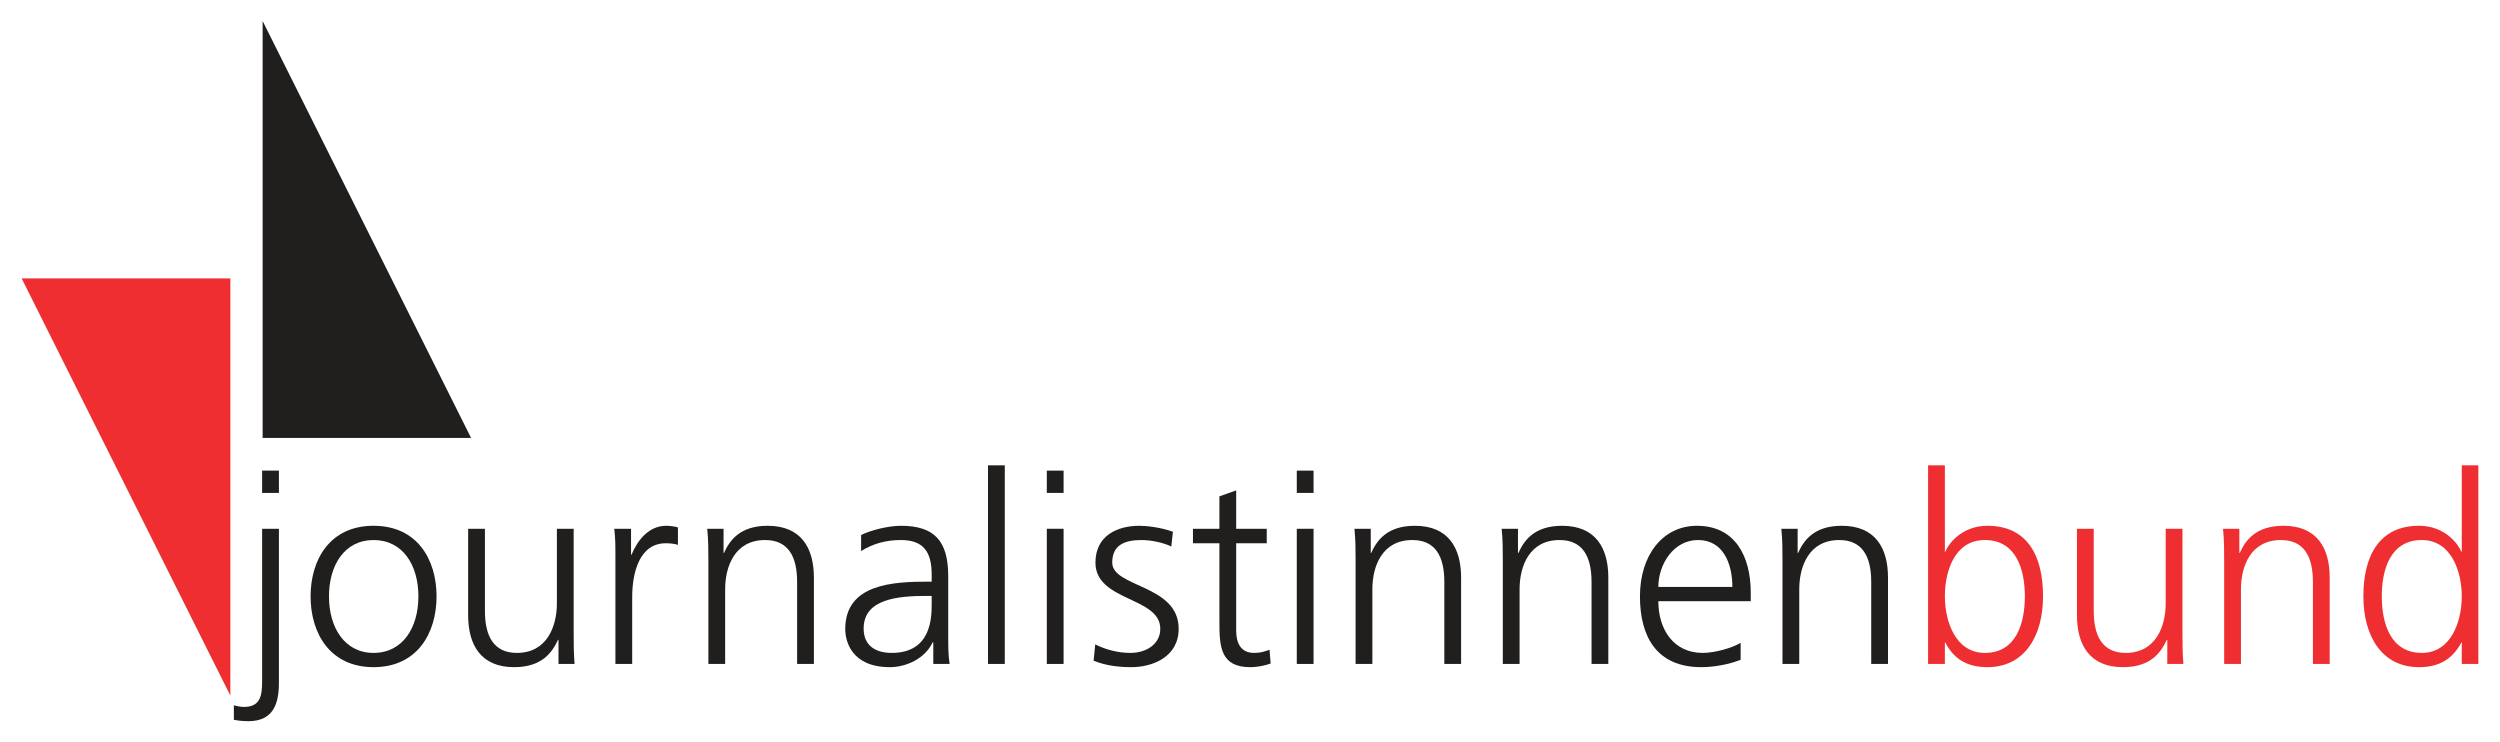
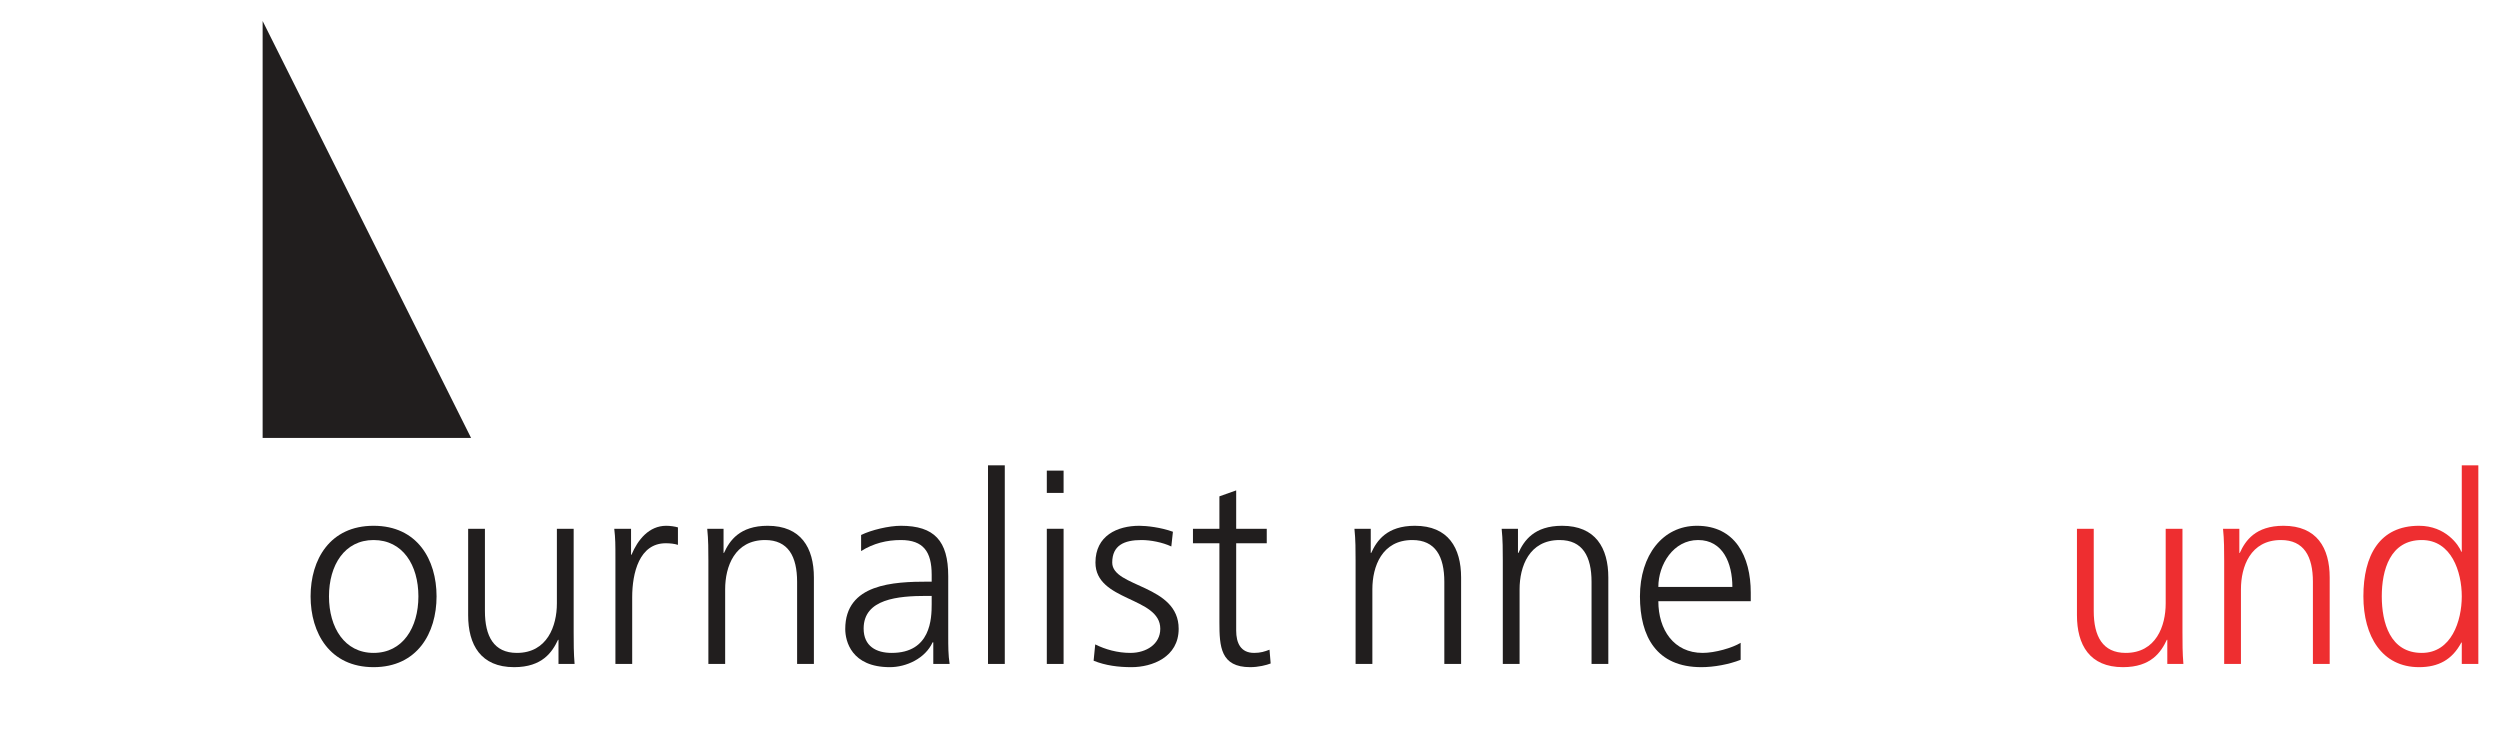
<svg xmlns="http://www.w3.org/2000/svg" version="1.0" width="1024" height="304" viewBox="-2.231 -2.231 265.365 78.822" id="svg10201">
  <defs id="defs10203" />
-   <path d="M 22.534,74.214 C 22.803,74.263 23.315,74.36 24.072,74.36 C 26.66,74.36 27.319,72.603 27.319,70.308 L 27.319,53.926 L 25.537,53.926 L 25.537,70.088 C 25.537,71.577 25.391,72.847 23.608,72.847 C 23.267,72.847 22.778,72.749 22.534,72.676 L 22.534,74.214 z M 27.319,47.749 L 25.537,47.749 L 25.537,50.117 L 27.319,50.117 L 27.319,47.749 z" id="path2487" style="fill:#211e1e;fill-opacity:1;fill-rule:nonzero;stroke:none" />
  <path d="M 30.684,61.104 C 30.684,65.01 32.734,68.623 37.373,68.623 C 42.012,68.623 44.062,65.01 44.062,61.104 C 44.062,57.197 42.012,53.608 37.373,53.608 C 32.734,53.608 30.684,57.197 30.684,61.104 z M 32.637,61.104 C 32.637,57.783 34.297,55.122 37.373,55.122 C 40.474,55.122 42.134,57.783 42.134,61.104 C 42.134,64.424 40.474,67.109 37.373,67.109 C 34.297,67.109 32.637,64.424 32.637,61.104 z" id="path2489" style="fill:#211e1e;fill-opacity:1;fill-rule:nonzero;stroke:none" />
  <path d="M 58.623,53.926 L 56.841,53.926 L 56.841,61.86 C 56.841,64.253 55.815,67.109 52.593,67.109 C 50.151,67.109 49.199,65.352 49.199,62.666 L 49.199,53.926 L 47.417,53.926 L 47.417,63.105 C 47.417,66.255 48.76,68.623 52.3,68.623 C 55.303,68.623 56.352,67.012 56.963,65.718 L 57.012,65.718 L 57.012,68.281 L 58.721,68.281 C 58.623,67.134 58.623,66.011 58.623,64.912 L 58.623,53.926 z" id="path2491" style="fill:#211e1e;fill-opacity:1;fill-rule:nonzero;stroke:none" />
  <path d="M 63.057,68.281 L 64.839,68.281 L 64.839,61.201 C 64.839,58.613 65.596,55.464 68.403,55.464 C 68.843,55.464 69.331,55.513 69.697,55.635 L 69.697,53.779 C 69.38,53.682 68.867,53.608 68.452,53.608 C 66.621,53.608 65.425,55.098 64.766,56.685 L 64.717,56.685 L 64.717,53.926 L 62.934,53.926 C 63.057,54.976 63.057,55.562 63.057,57.148 L 63.057,68.281 z" id="path2493" style="fill:#211e1e;fill-opacity:1;fill-rule:nonzero;stroke:none" />
  <path d="M 72.93,68.281 L 74.712,68.281 L 74.712,60.347 C 74.712,57.954 75.713,55.122 78.96,55.122 C 81.401,55.122 82.353,56.855 82.353,59.565 L 82.353,68.281 L 84.136,68.281 L 84.136,59.102 C 84.136,55.952 82.768,53.608 79.228,53.608 C 76.25,53.608 75.176,55.195 74.59,56.489 L 74.541,56.489 L 74.541,53.926 L 72.808,53.926 C 72.93,55.098 72.93,56.221 72.93,57.319 L 72.93,68.281 z" id="path2495" style="fill:#211e1e;fill-opacity:1;fill-rule:nonzero;stroke:none" />
  <path d="M 96.816,68.281 L 98.55,68.281 C 98.403,67.305 98.403,66.426 98.403,65.278 L 98.403,58.955 C 98.403,55.195 96.914,53.608 93.374,53.608 C 92.105,53.608 90.249,54.048 89.15,54.585 L 89.15,56.294 C 90.469,55.464 91.885,55.122 93.374,55.122 C 95.767,55.122 96.645,56.367 96.645,58.809 L 96.645,59.541 L 96.304,59.541 C 92.593,59.541 87.466,59.761 87.466,64.57 C 87.466,65.864 88.125,68.623 92.202,68.623 C 93.96,68.623 95.962,67.695 96.743,65.986 L 96.816,65.986 L 96.816,68.281 z M 96.645,61.934 C 96.645,63.472 96.548,67.109 92.397,67.109 C 90.762,67.109 89.419,66.401 89.419,64.521 C 89.419,61.372 93.057,61.055 96.133,61.055 L 96.645,61.055 L 96.645,61.934 z" id="path2497" style="fill:#211e1e;fill-opacity:1;fill-rule:nonzero;stroke:none" />
  <path d="M 102.627,68.281 L 104.409,68.281 L 104.409,47.188 L 102.627,47.188 L 102.627,68.281 z" id="path2499" style="fill:#211e1e;fill-opacity:1;fill-rule:nonzero;stroke:none" />
  <path d="M 108.872,68.281 L 110.654,68.281 L 110.654,53.926 L 108.872,53.926 L 108.872,68.281 z M 110.654,47.749 L 108.872,47.749 L 108.872,50.117 L 110.654,50.117 L 110.654,47.749 z" id="path2501" style="fill:#211e1e;fill-opacity:1;fill-rule:nonzero;stroke:none" />
  <path d="M 113.843,67.939 C 115.112,68.452 116.48,68.623 117.871,68.623 C 120.044,68.623 122.876,67.573 122.876,64.546 C 122.876,59.834 115.82,60.176 115.82,57.515 C 115.82,55.684 117.09,55.122 118.921,55.122 C 119.897,55.122 121.167,55.366 122.095,55.806 L 122.266,54.243 C 120.996,53.779 119.482,53.608 118.701,53.608 C 116.357,53.608 114.038,54.658 114.038,57.515 C 114.038,61.665 120.923,61.128 120.923,64.546 C 120.923,66.182 119.434,67.109 117.749,67.109 C 116.382,67.109 115.088,66.743 114.014,66.206 L 113.843,67.939 z" id="path2503" style="fill:#211e1e;fill-opacity:1;fill-rule:nonzero;stroke:none" />
  <path d="M 132.231,53.926 L 128.984,53.926 L 128.984,49.849 L 127.202,50.483 L 127.202,53.926 L 124.394,53.926 L 124.394,55.464 L 127.202,55.464 L 127.202,63.838 C 127.202,66.45 127.324,68.623 130.474,68.623 C 131.352,68.623 132.207,68.403 132.646,68.232 L 132.524,66.768 C 132.012,66.963 131.572,67.109 130.889,67.109 C 129.448,67.109 128.984,66.035 128.984,64.741 L 128.984,55.464 L 132.231,55.464 L 132.231,53.926 z" id="path2505" style="fill:#211e1e;fill-opacity:1;fill-rule:nonzero;stroke:none" />
-   <path d="M 135.42,68.281 L 137.202,68.281 L 137.202,53.926 L 135.42,53.926 L 135.42,68.281 z M 137.202,47.749 L 135.42,47.749 L 135.42,50.117 L 137.202,50.117 L 137.202,47.749 z" id="path2507" style="fill:#211e1e;fill-opacity:1;fill-rule:nonzero;stroke:none" />
  <path d="M 141.665,68.281 L 143.447,68.281 L 143.447,60.347 C 143.447,57.954 144.448,55.122 147.695,55.122 C 150.137,55.122 151.089,56.855 151.089,59.565 L 151.089,68.281 L 152.871,68.281 L 152.871,59.102 C 152.871,55.952 151.504,53.608 147.964,53.608 C 144.985,53.608 143.911,55.195 143.325,56.489 L 143.276,56.489 L 143.276,53.926 L 141.543,53.926 C 141.665,55.098 141.665,56.221 141.665,57.319 L 141.665,68.281 z" id="path2509" style="fill:#211e1e;fill-opacity:1;fill-rule:nonzero;stroke:none" />
  <path d="M 157.3,68.281 L 159.082,68.281 L 159.082,60.347 C 159.082,57.954 160.083,55.122 163.33,55.122 C 165.771,55.122 166.724,56.855 166.724,59.565 L 166.724,68.281 L 168.506,68.281 L 168.506,59.102 C 168.506,55.952 167.139,53.608 163.599,53.608 C 160.62,53.608 159.546,55.195 158.96,56.489 L 158.911,56.489 L 158.911,53.926 L 157.178,53.926 C 157.3,55.098 157.3,56.221 157.3,57.319 L 157.3,68.281 z" id="path2511" style="fill:#211e1e;fill-opacity:1;fill-rule:nonzero;stroke:none" />
  <path d="M 182.559,66.035 C 181.704,66.572 179.824,67.109 178.53,67.109 C 175.454,67.109 173.818,64.644 173.818,61.616 L 183.633,61.616 L 183.633,60.713 C 183.633,56.855 181.973,53.608 177.92,53.608 C 174.282,53.608 171.865,56.733 171.865,61.104 C 171.865,65.4 173.647,68.623 178.384,68.623 C 179.726,68.623 181.313,68.33 182.559,67.842 L 182.559,66.035 z M 173.818,60.103 C 173.818,57.734 175.405,55.122 178.042,55.122 C 180.679,55.122 181.68,57.588 181.68,60.103 L 173.818,60.103 z" id="path2513" style="fill:#211e1e;fill-opacity:1;fill-rule:nonzero;stroke:none" />
-   <path d="M 187.002,68.281 L 188.784,68.281 L 188.784,60.347 C 188.784,57.954 189.785,55.122 193.032,55.122 C 195.474,55.122 196.426,56.855 196.426,59.565 L 196.426,68.281 L 198.208,68.281 L 198.208,59.102 C 198.208,55.952 196.841,53.608 193.301,53.608 C 190.322,53.608 189.248,55.195 188.662,56.489 L 188.613,56.489 L 188.613,53.926 L 186.88,53.926 C 187.002,55.098 187.002,56.221 187.002,57.319 L 187.002,68.281 z" id="path2515" style="fill:#211e1e;fill-opacity:1;fill-rule:nonzero;stroke:none" />
-   <path d="M 202.466,68.281 L 204.248,68.281 L 204.248,66.011 L 204.297,66.011 C 205.249,67.842 206.714,68.623 208.765,68.623 C 212.695,68.623 214.673,65.352 214.673,61.104 C 214.673,56.758 212.988,53.608 208.765,53.608 C 205.957,53.608 204.541,55.659 204.297,56.367 L 204.248,56.367 L 204.248,47.188 L 202.466,47.188 L 202.466,68.281 z M 212.744,61.104 C 212.744,63.887 211.865,67.109 208.496,67.109 C 205.347,67.109 204.248,63.716 204.248,61.104 C 204.248,58.491 205.249,55.122 208.496,55.122 C 211.865,55.122 212.744,58.32 212.744,61.104 z" id="path2517" style="fill:#ee2e30;fill-opacity:1;fill-rule:nonzero;stroke:none" />
  <path d="M 229.482,53.926 L 227.7,53.926 L 227.7,61.86 C 227.7,64.253 226.675,67.109 223.452,67.109 C 221.011,67.109 220.059,65.352 220.059,62.666 L 220.059,53.926 L 218.276,53.926 L 218.276,63.105 C 218.276,66.255 219.619,68.623 223.159,68.623 C 226.162,68.623 227.212,67.012 227.822,65.718 L 227.871,65.718 L 227.871,68.281 L 229.58,68.281 C 229.482,67.134 229.482,66.011 229.482,64.912 L 229.482,53.926 z" id="path2519" style="fill:#ee2e30;fill-opacity:1;fill-rule:nonzero;stroke:none" />
  <path d="M 233.911,68.281 L 235.693,68.281 L 235.693,60.347 C 235.693,57.954 236.694,55.122 239.941,55.122 C 242.383,55.122 243.335,56.855 243.335,59.565 L 243.335,68.281 L 245.117,68.281 L 245.117,59.102 C 245.117,55.952 243.75,53.608 240.21,53.608 C 237.231,53.608 236.157,55.195 235.571,56.489 L 235.522,56.489 L 235.522,53.926 L 233.789,53.926 C 233.911,55.098 233.911,56.221 233.911,57.319 L 233.911,68.281 z" id="path2521" style="fill:#ee2e30;fill-opacity:1;fill-rule:nonzero;stroke:none" />
  <path d="M 260.903,47.188 L 259.145,47.188 L 259.145,56.367 L 259.097,56.367 C 258.828,55.659 257.436,53.608 254.605,53.608 C 250.405,53.608 248.696,56.758 248.696,61.104 C 248.696,65.352 250.674,68.623 254.605,68.623 C 256.655,68.623 258.12,67.842 259.097,66.011 L 259.145,66.011 L 259.145,68.281 L 260.903,68.281 L 260.903,47.188 z M 250.649,61.104 C 250.649,58.32 251.528,55.122 254.897,55.122 C 258.047,55.122 259.145,58.491 259.145,61.104 C 259.145,63.716 258.047,67.109 254.897,67.109 C 251.528,67.109 250.649,63.887 250.649,61.104 z" id="path2523" style="fill:#ee2e30;fill-opacity:1;fill-rule:nonzero;stroke:none" />
-   <path d="M 22.163,71.641 L 0,27.339 L 22.163,27.339" id="path2525" style="fill:#ee2e30;fill-opacity:1;fill-rule:evenodd;stroke:none" />
  <path d="M 25.591,0 L 47.73,44.282 L 25.591,44.282" id="path2527" style="fill:#211e1e;fill-opacity:1;fill-rule:evenodd;stroke:none" />
</svg>